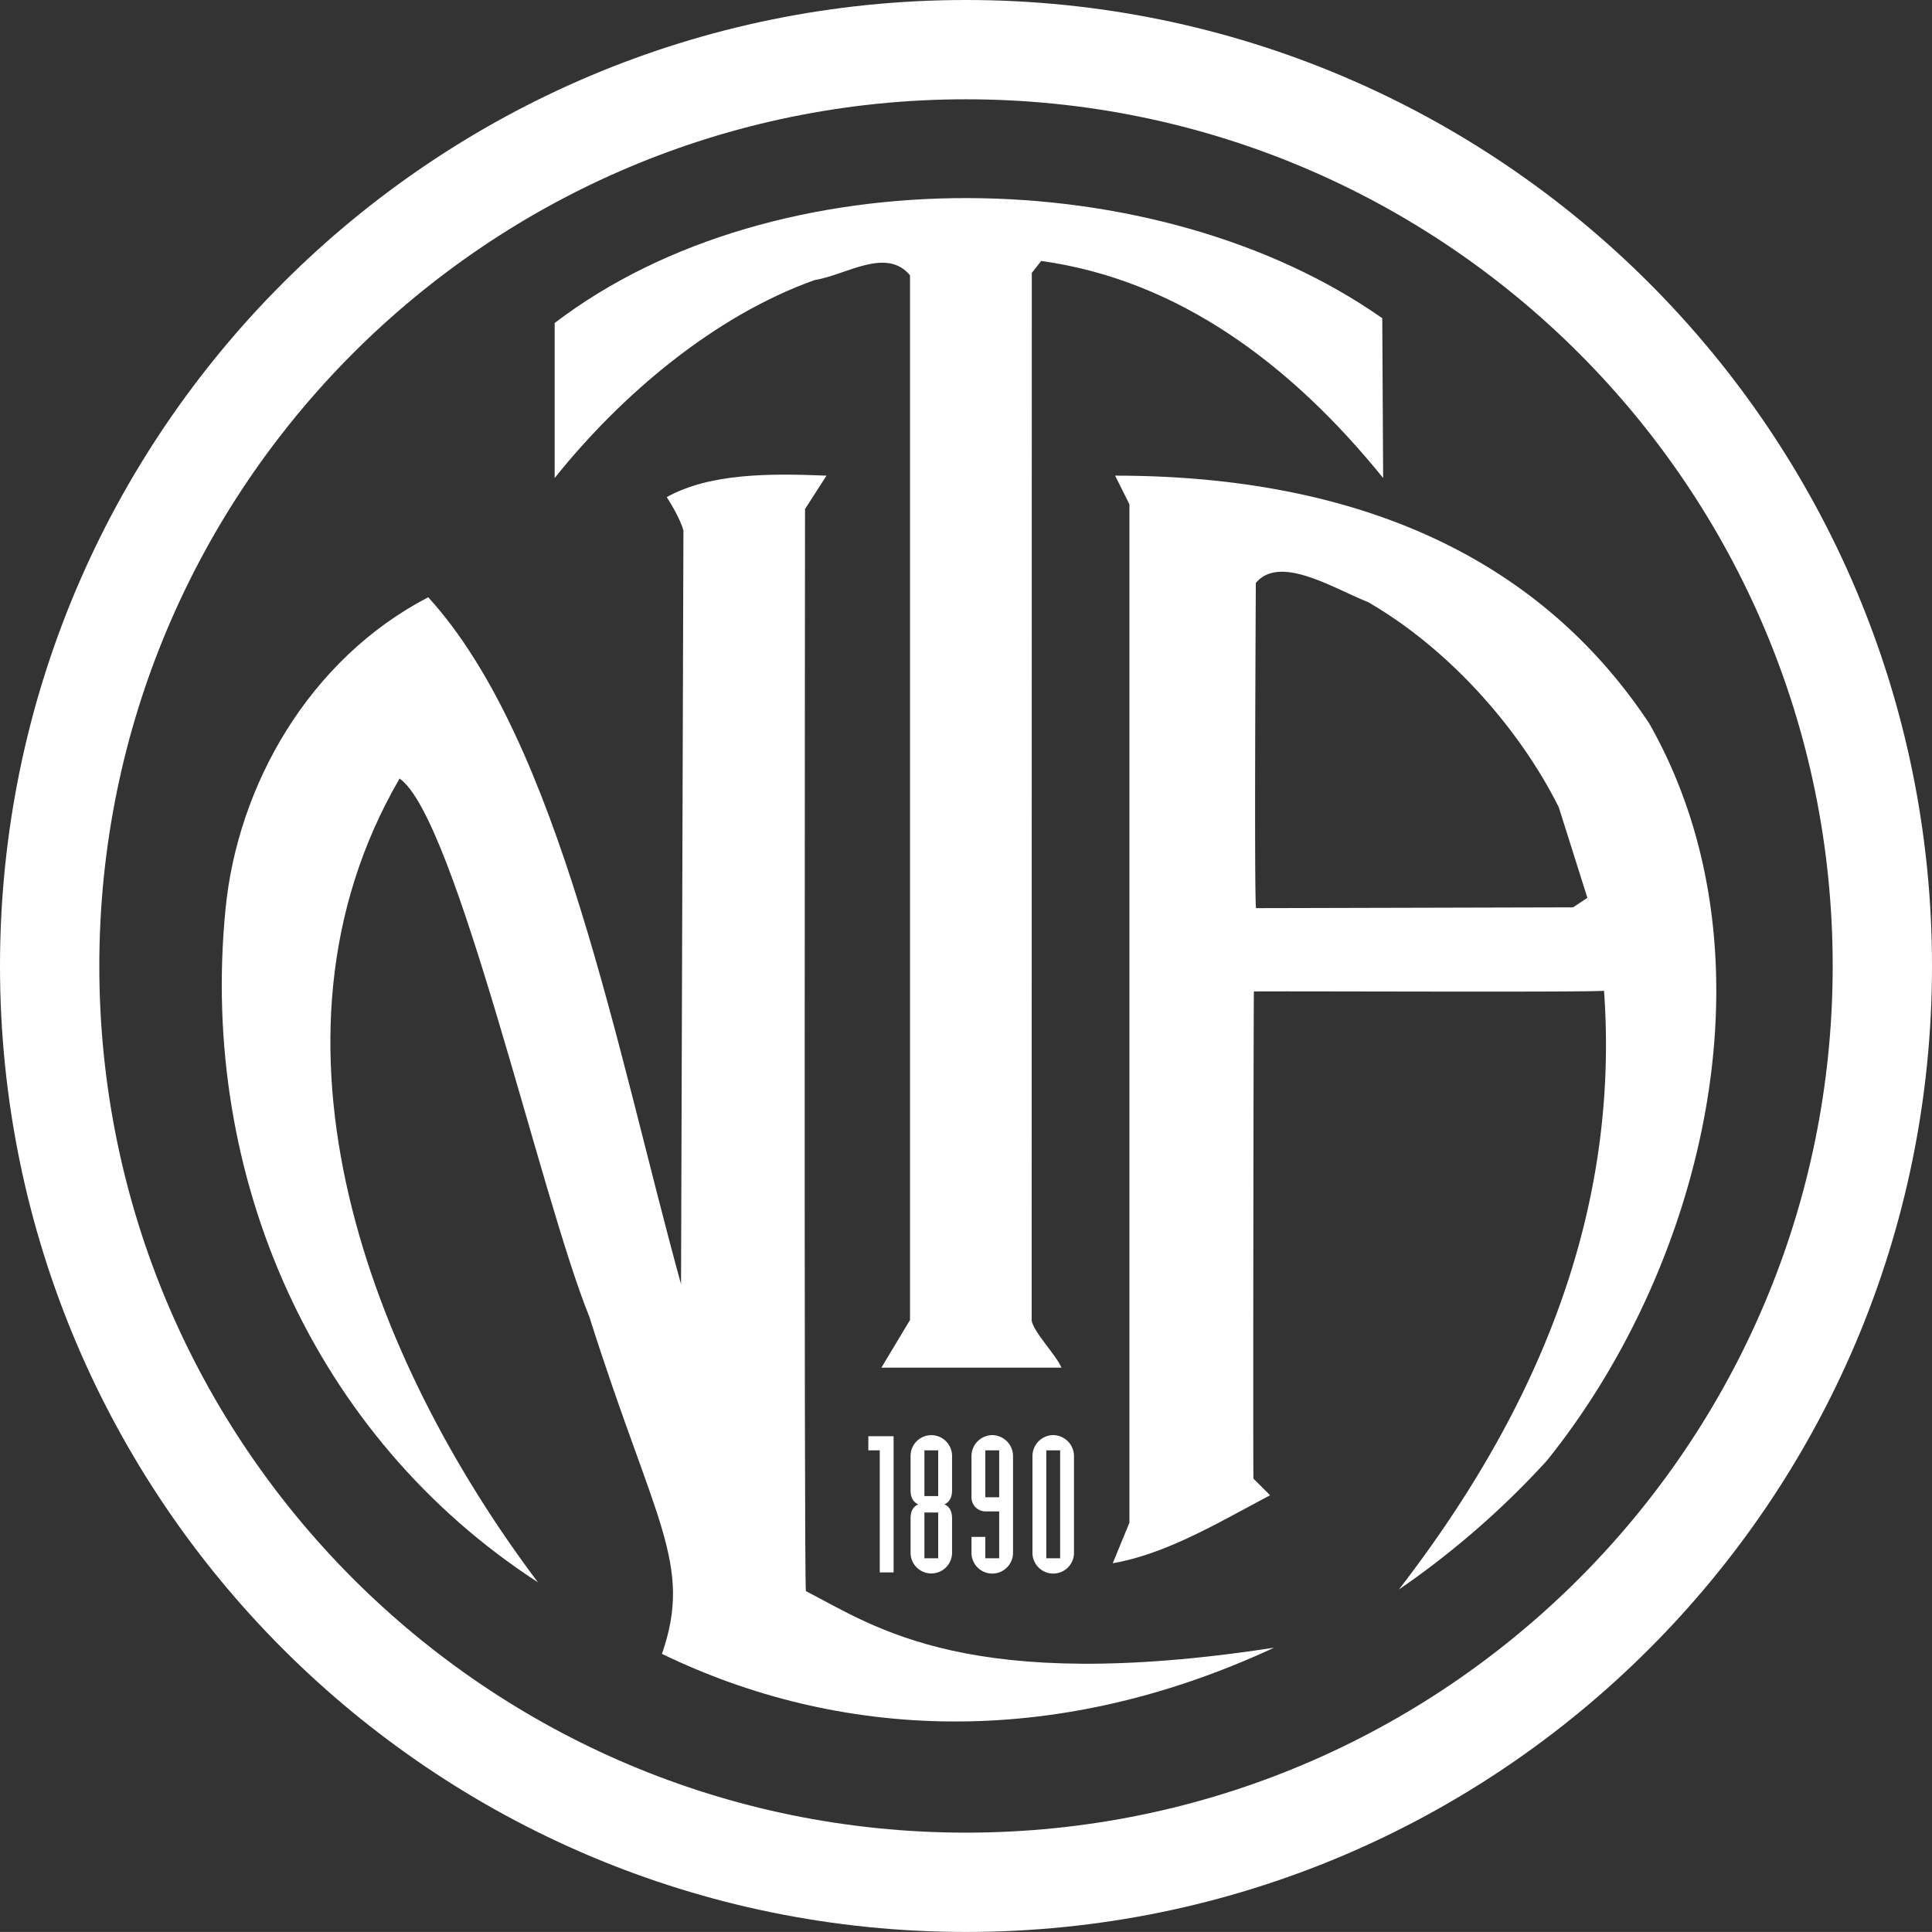
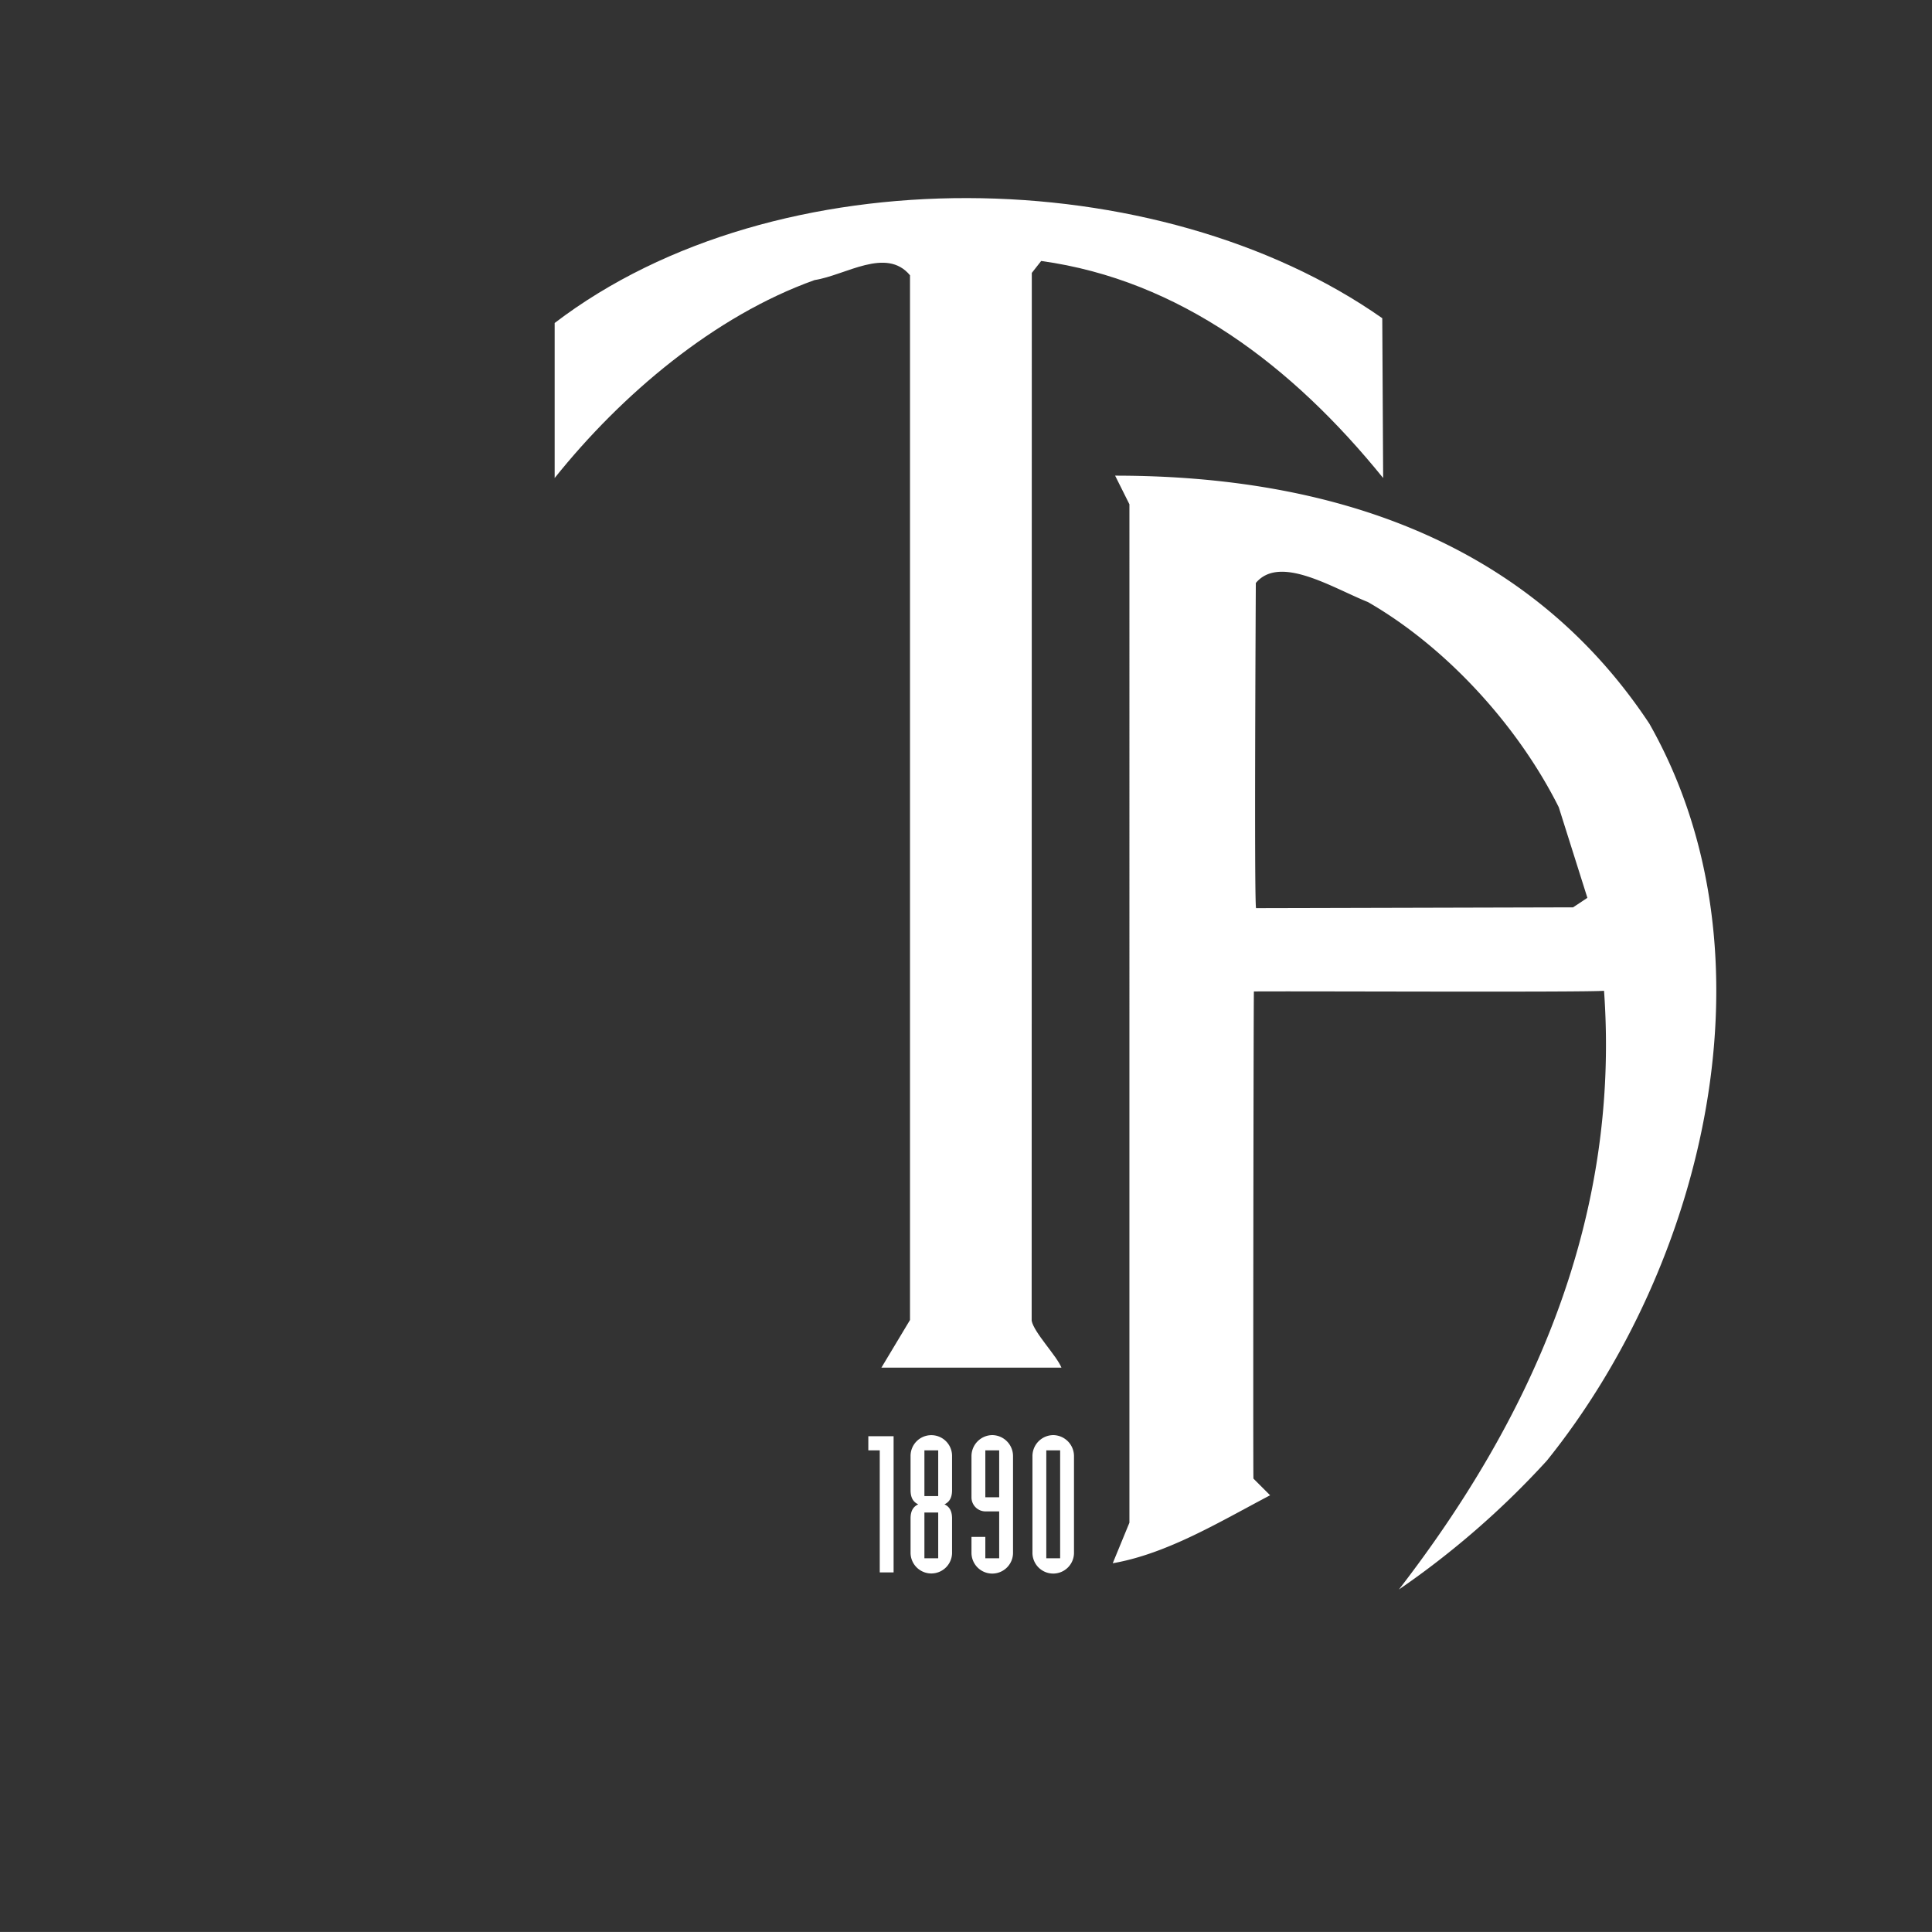
<svg xmlns="http://www.w3.org/2000/svg" id="Kendra" viewBox="0 0 729.473 729.453">
  <rect x="0" y="0" width="729.473" height="729.453" fill="#333333" stroke="none" />
  <title>logo</title>
  <g id="_Group_" data-name="&lt;Group&gt;">
-     <path id="_Compound_Path_" data-name="&lt;Compound Path&gt;" d="M364.736,691.958C184.018,691.958,37.5,545.45,37.5,364.734,37.5,184,184.018,37.491,364.736,37.491S691.978,184,691.978,364.734C691.978,545.45,545.454,691.958,364.736,691.958ZM364.736,0C163.313,0,0,163.294,0,364.734,0,566.155,163.313,729.453,364.736,729.453s364.736-163.3,364.736-364.719C729.473,163.294,566.16,0,364.736,0Z" style="fill: #fff" />
    <g id="_Group_2" data-name="&lt;Group&gt;">
      <path id="_Path_" data-name="&lt;Path&gt;" d="M521.909,120.148l.333,60.34c-34.231-42.316-76.885-74.741-129.117-81.952l-3.544,4.508-.052,395.649c.894,4.494,9.456,13.213,11.248,17.705h-67.99l10.807-18V103.935c-9-10.806-24.317,0-36.021,1.811-37.827,13.509-72.953,43.229-98.148,74.741V121.958C293.15,58.024,437.252,60.722,521.909,120.148Z" style="fill: #fff" />
-       <path id="_Path_2" data-name="&lt;Path&gt;" d="M304.275,600.754c-.754-8.265-.315-408.563-.315-408.563l8.105-12.6c-21.614-.9-44.109-.9-60.321,8.1,1.79,2.7,5.4,9,6.3,12.6l-.9,284.589c-24.317-88.255-45.636-204.739-95.464-259.374-45.04,23.422-72.059,71.145-76.551,117.975-9.9,100.867,33.318,199.035,117.977,253.954C140.065,513.7,93.238,393.017,150.875,293.954c21.317,14.861,53.214,157.877,71.6,203.09,24.6,77.746,39.321,93.2,27.458,127.416,66.341,32.126,147.069,36.707,231.128-2.334C365.755,639.884,330.523,614.285,304.275,600.754Z" style="fill: #fff" />
      <path id="_Compound_Path_2" data-name="&lt;Compound Path&gt;" d="M622.761,273.251c-45.919-69.357-120.661-93.656-201.722-93.656l5.4,10.807V574.933l-6.3,15.313c20.7-3.616,40.53-15.759,59.426-25.667l-6.3-6.3c-.16-5.4.018-176.875.174-183.93,15.161-.158,122.749.371,132.205-.246,6.3,88.256-28.81,163-77.445,226.043a323.458,323.458,0,0,0,55.832-48.619C643.484,477.677,672.291,360.593,622.761,273.251ZM593.952,342.59s-115.186.3-119.7.3c-.754-3-.086-122.766-.086-122.766,9.019-10.807,28.826,1.789,42.339,7.2,29.72,17.109,56.723,46.83,72.039,77.448L599.356,339Z" style="fill: #fff" />
      <g id="_Group_3" data-name="&lt;Group&gt;">
        <polygon id="_Path_3" data-name="&lt;Path&gt;" points="332.172 547.61 327.856 547.61 327.856 542.278 337.4 542.278 337.4 593.699 332.172 593.699 332.172 547.61" style="fill: #fff" />
        <path id="_Compound_Path_3" data-name="&lt;Compound Path&gt;" d="M359.472,562.664V549.839a7.834,7.834,0,1,0-15.666,0v12.825c0,3.246,1.351,4.613,2.9,5.333-1.545.721-2.9,2.072-2.9,5.316V586.14a7.834,7.834,0,1,0,15.666,0V573.314c0-3.244-1.334-4.6-2.875-5.316C358.138,567.277,359.472,565.91,359.472,562.664Zm-5.229,25.7h-5.21V571.086h5.21Zm0-23.477h-5.21V547.61h5.21Z" style="fill: #fff" />
        <path id="_Compound_Path_4" data-name="&lt;Compound Path&gt;" d="M374.665,541.857a7.95,7.95,0,0,0-7.857,7.982v15.492a5.286,5.286,0,0,0,5.227,5.332h5.23v17.705h-5.23V580.3h-5.227v5.844a7.844,7.844,0,1,0,15.685,0v-36.3A7.933,7.933,0,0,0,374.665,541.857Zm2.6,23.475h-5.23V547.61h5.23Z" style="fill: #fff" />
        <path id="_Compound_Path_5" data-name="&lt;Compound Path&gt;" d="M397.669,541.857a7.936,7.936,0,0,0-7.842,7.982v36.3a7.844,7.844,0,1,0,15.685,0v-36.3A7.947,7.947,0,0,0,397.669,541.857Zm2.614,46.512h-5.228V547.61h5.228Z" style="fill: #fff" />
      </g>
    </g>
  </g>
</svg>